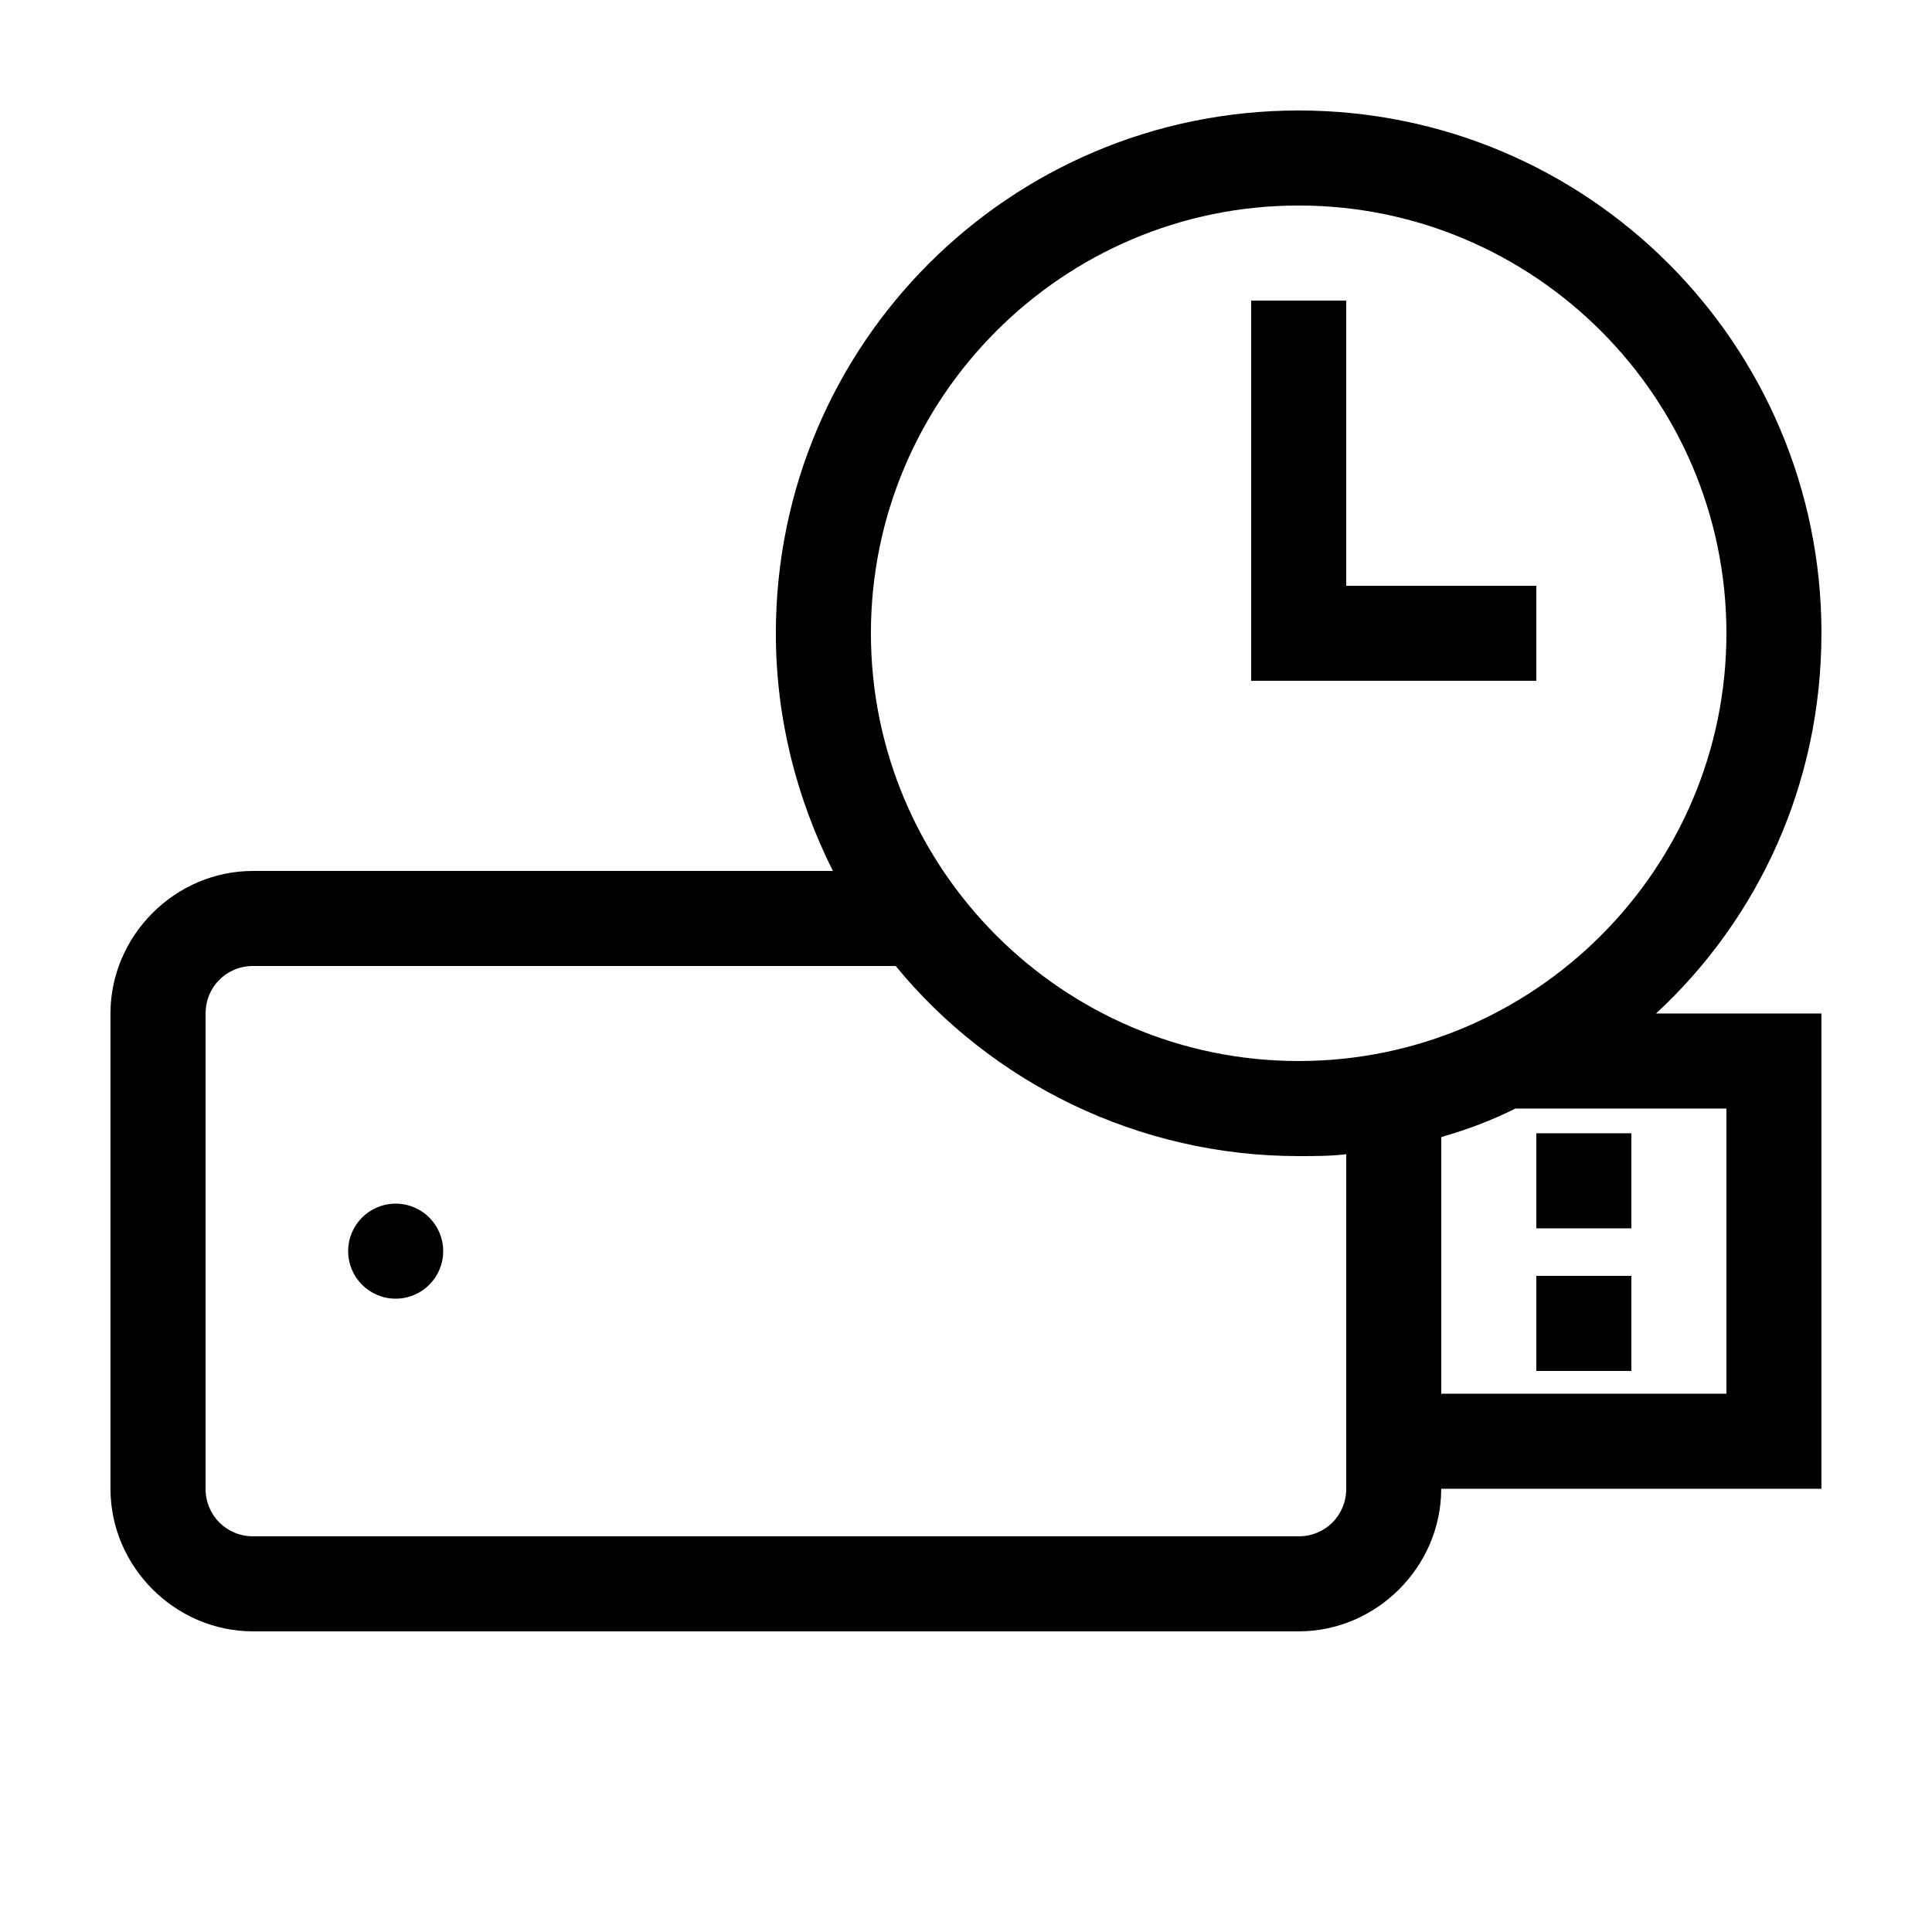
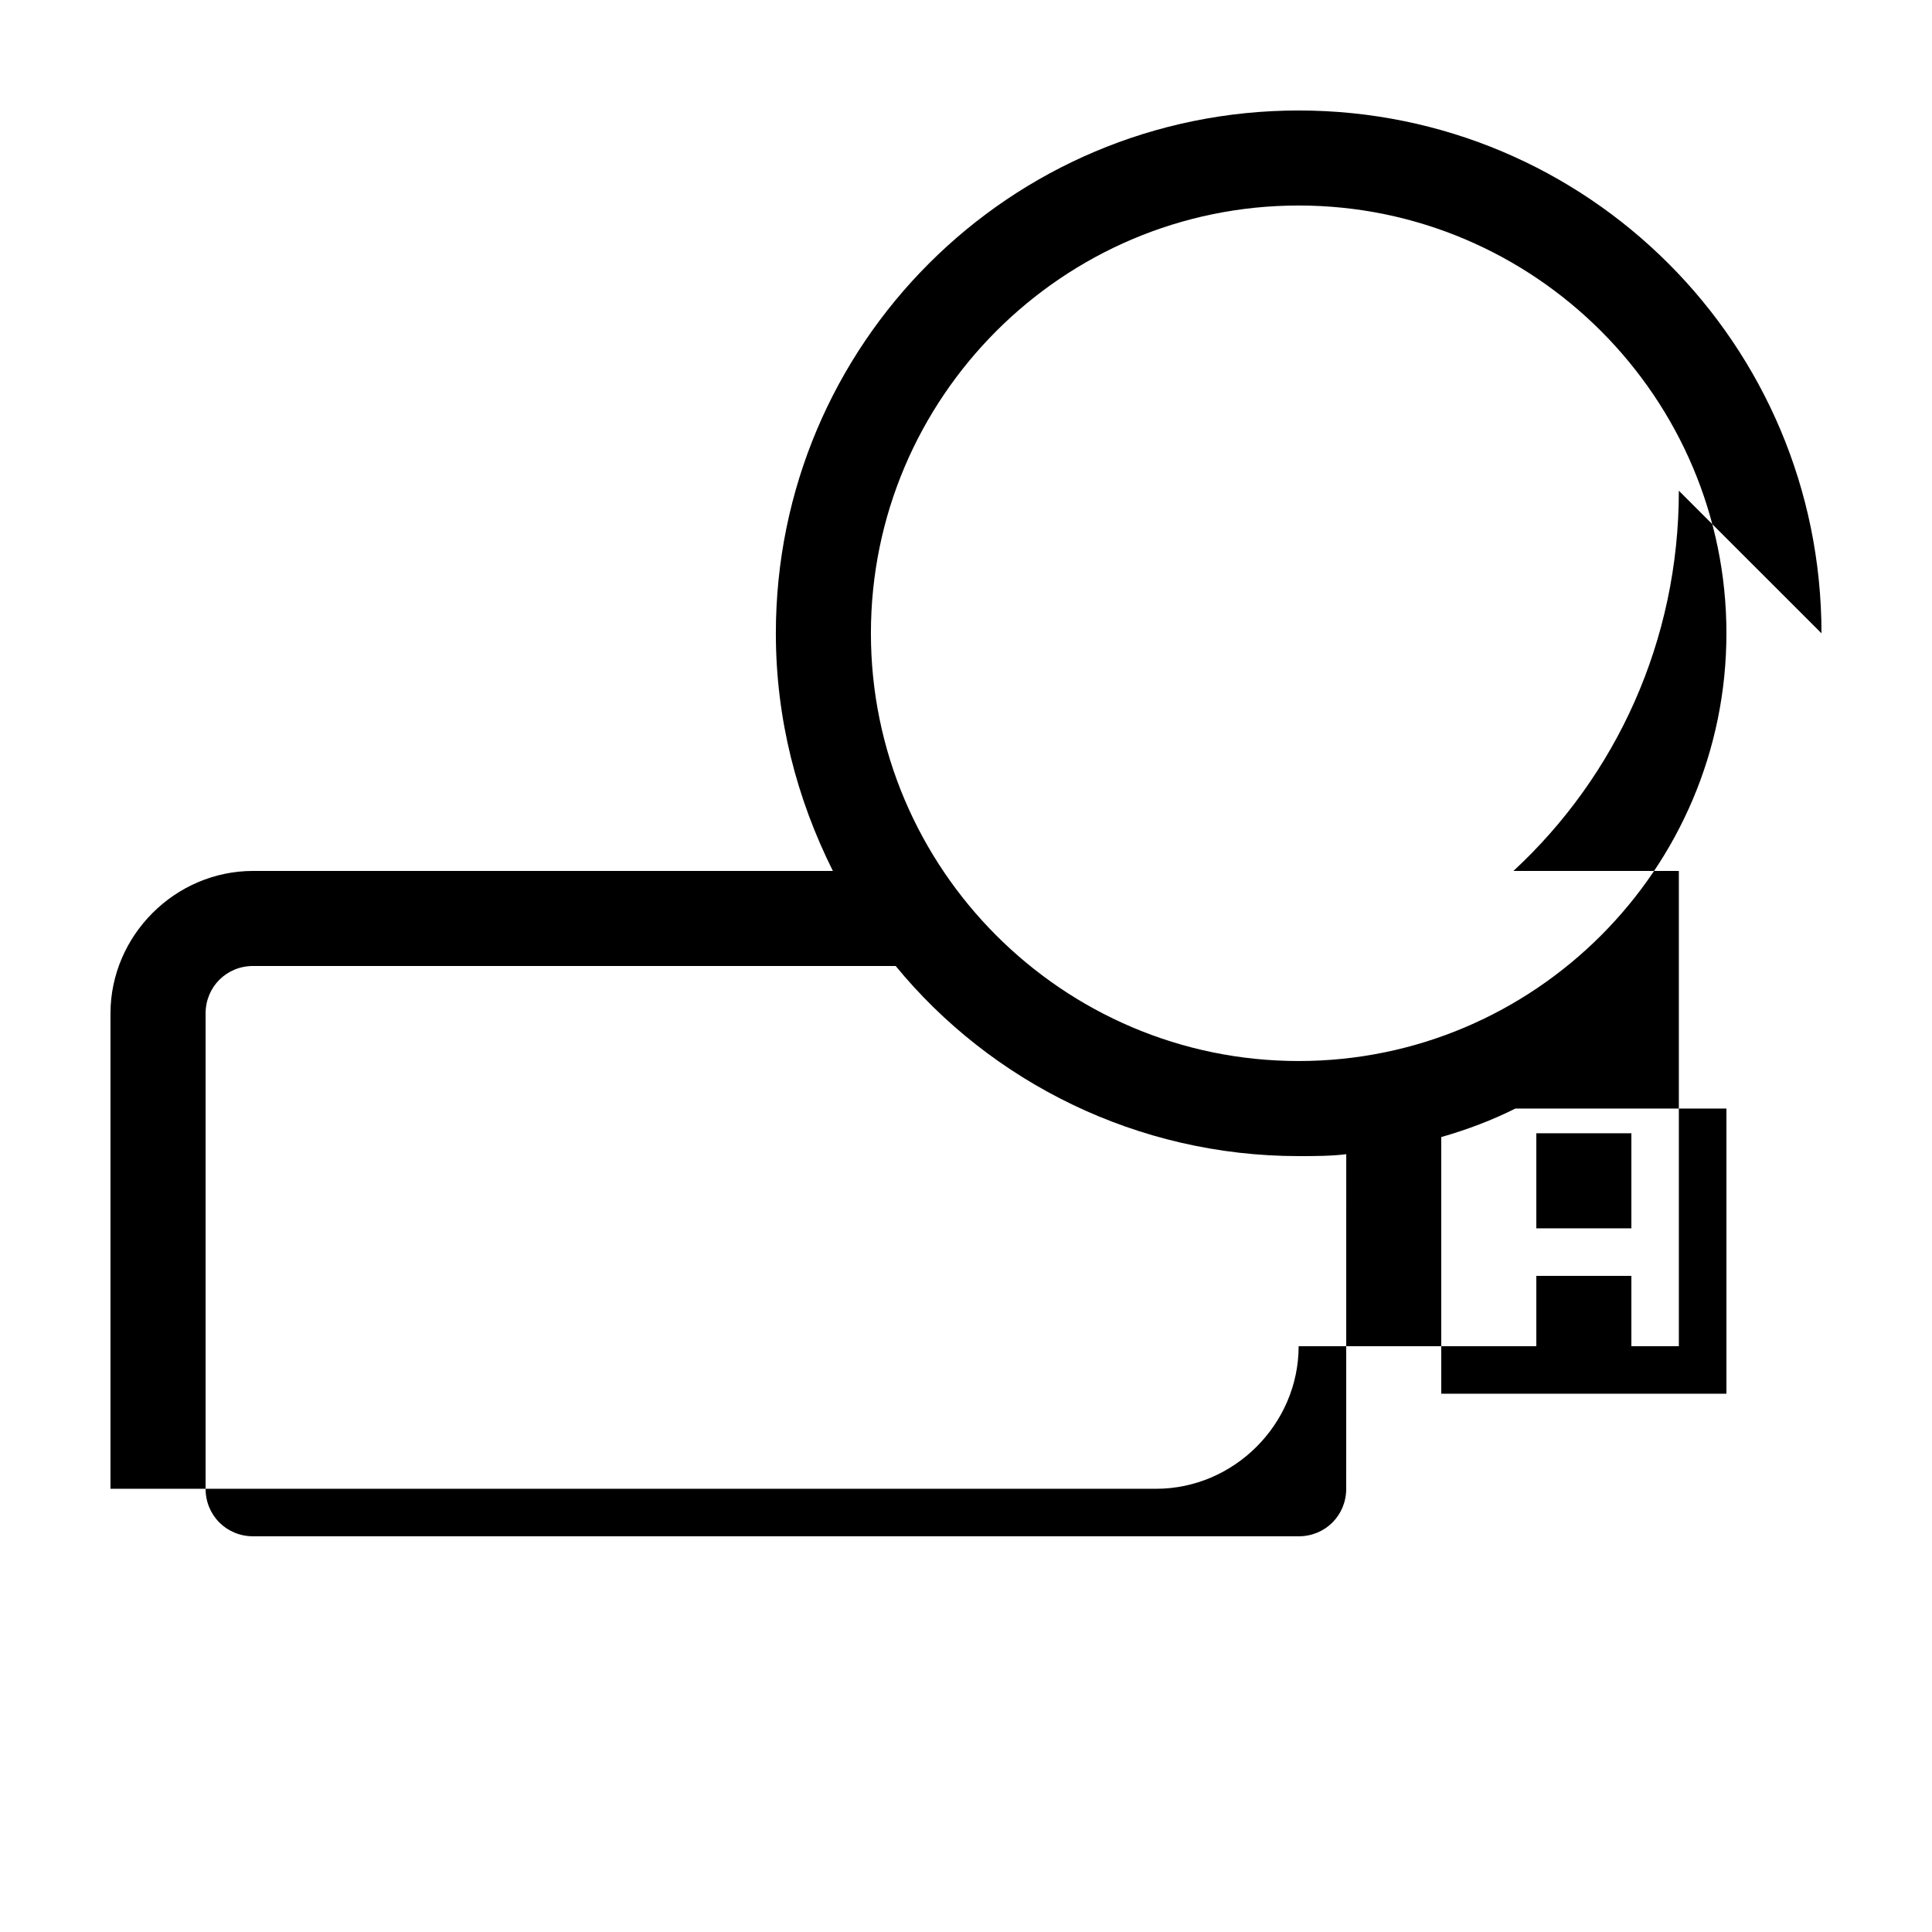
<svg xmlns="http://www.w3.org/2000/svg" fill="#000000" width="800px" height="800px" version="1.1" viewBox="144 144 512 512">
  <g>
-     <path d="m261.45 475.57c0 6.957-5.637 12.594-12.594 12.594s-12.594-5.637-12.594-12.594c0-6.957 5.637-12.594 12.594-12.594s12.594 5.637 12.594 12.594" />
    <path d="m551.14 444.33h25.191v25.191h-25.191z" />
    <path d="m551.14 482.12h25.191v25.191h-25.191z" />
-     <path d="m626.71 311.83c0-76.578-61.965-138.55-138.55-138.55-76.578 0-138.55 61.969-138.55 138.55 0 22.672 5.543 43.832 15.113 62.977h-153.66c-20.656 0-37.785 17.129-37.785 37.785v125.95c0 20.656 17.129 37.785 37.785 37.785h277.09c20.656 0 37.785-17.129 37.785-37.785h100.76v-125.95h-43.832c27.207-25.191 43.832-60.961 43.832-100.76zm-125.95 226.71c0 7.055-5.543 12.594-12.594 12.594h-277.09c-7.055 0-12.594-5.543-12.594-12.594v-125.95c0-7.055 5.543-12.594 12.594-12.594h170.29c25.191 30.73 63.984 50.383 106.81 50.383 4.031 0 8.566 0 12.594-0.504zm100.76-100.76v75.57h-75.574v-68.016c7.055-2.016 13.602-4.535 19.648-7.559zm-113.36-12.598c-62.473 0-113.36-50.883-113.36-113.36 0-62.473 50.883-113.36 113.36-113.36 62.473 0 113.36 50.883 113.36 113.36 0 62.473-50.887 113.36-113.36 113.36z" />
-     <path d="m500.76 223.66h-25.191v100.76h75.57v-25.188h-50.379z" />
+     <path d="m626.71 311.83c0-76.578-61.965-138.55-138.55-138.55-76.578 0-138.55 61.969-138.55 138.55 0 22.672 5.543 43.832 15.113 62.977h-153.66c-20.656 0-37.785 17.129-37.785 37.785v125.95h277.09c20.656 0 37.785-17.129 37.785-37.785h100.76v-125.95h-43.832c27.207-25.191 43.832-60.961 43.832-100.76zm-125.95 226.71c0 7.055-5.543 12.594-12.594 12.594h-277.09c-7.055 0-12.594-5.543-12.594-12.594v-125.95c0-7.055 5.543-12.594 12.594-12.594h170.29c25.191 30.73 63.984 50.383 106.81 50.383 4.031 0 8.566 0 12.594-0.504zm100.76-100.76v75.57h-75.574v-68.016c7.055-2.016 13.602-4.535 19.648-7.559zm-113.36-12.598c-62.473 0-113.36-50.883-113.36-113.36 0-62.473 50.883-113.36 113.36-113.36 62.473 0 113.36 50.883 113.36 113.36 0 62.473-50.887 113.36-113.36 113.36z" />
  </g>
</svg>